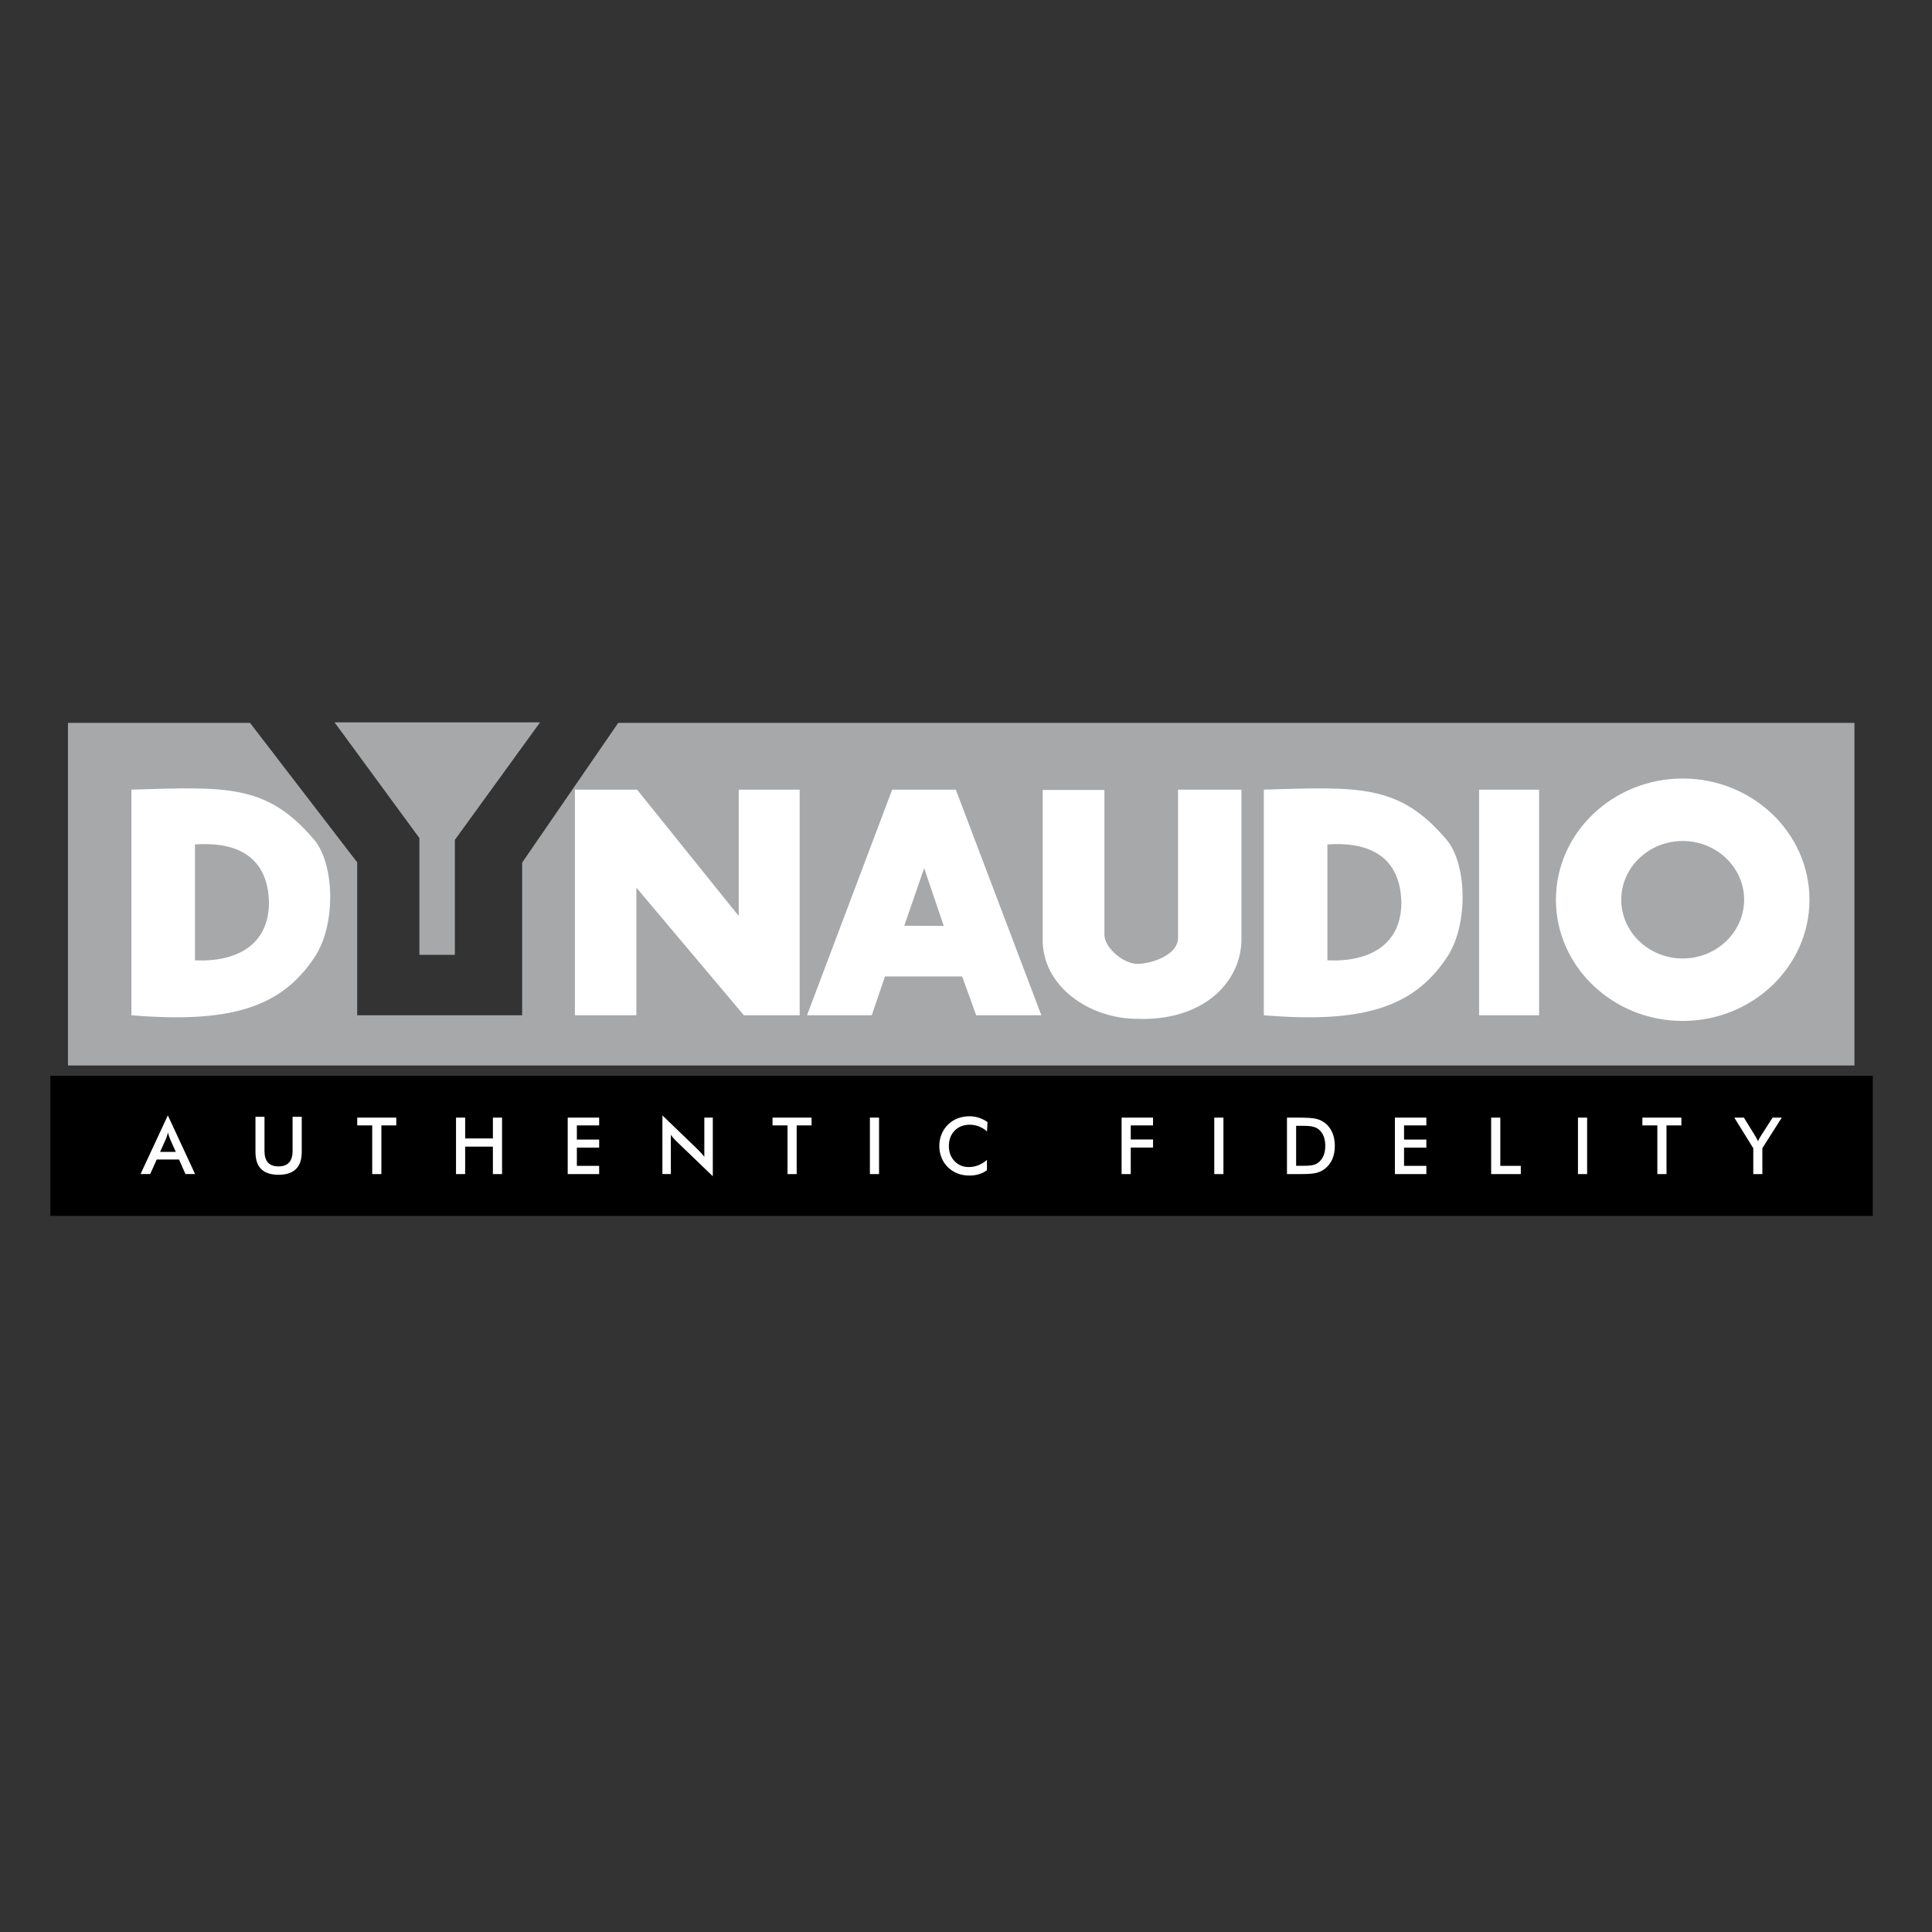
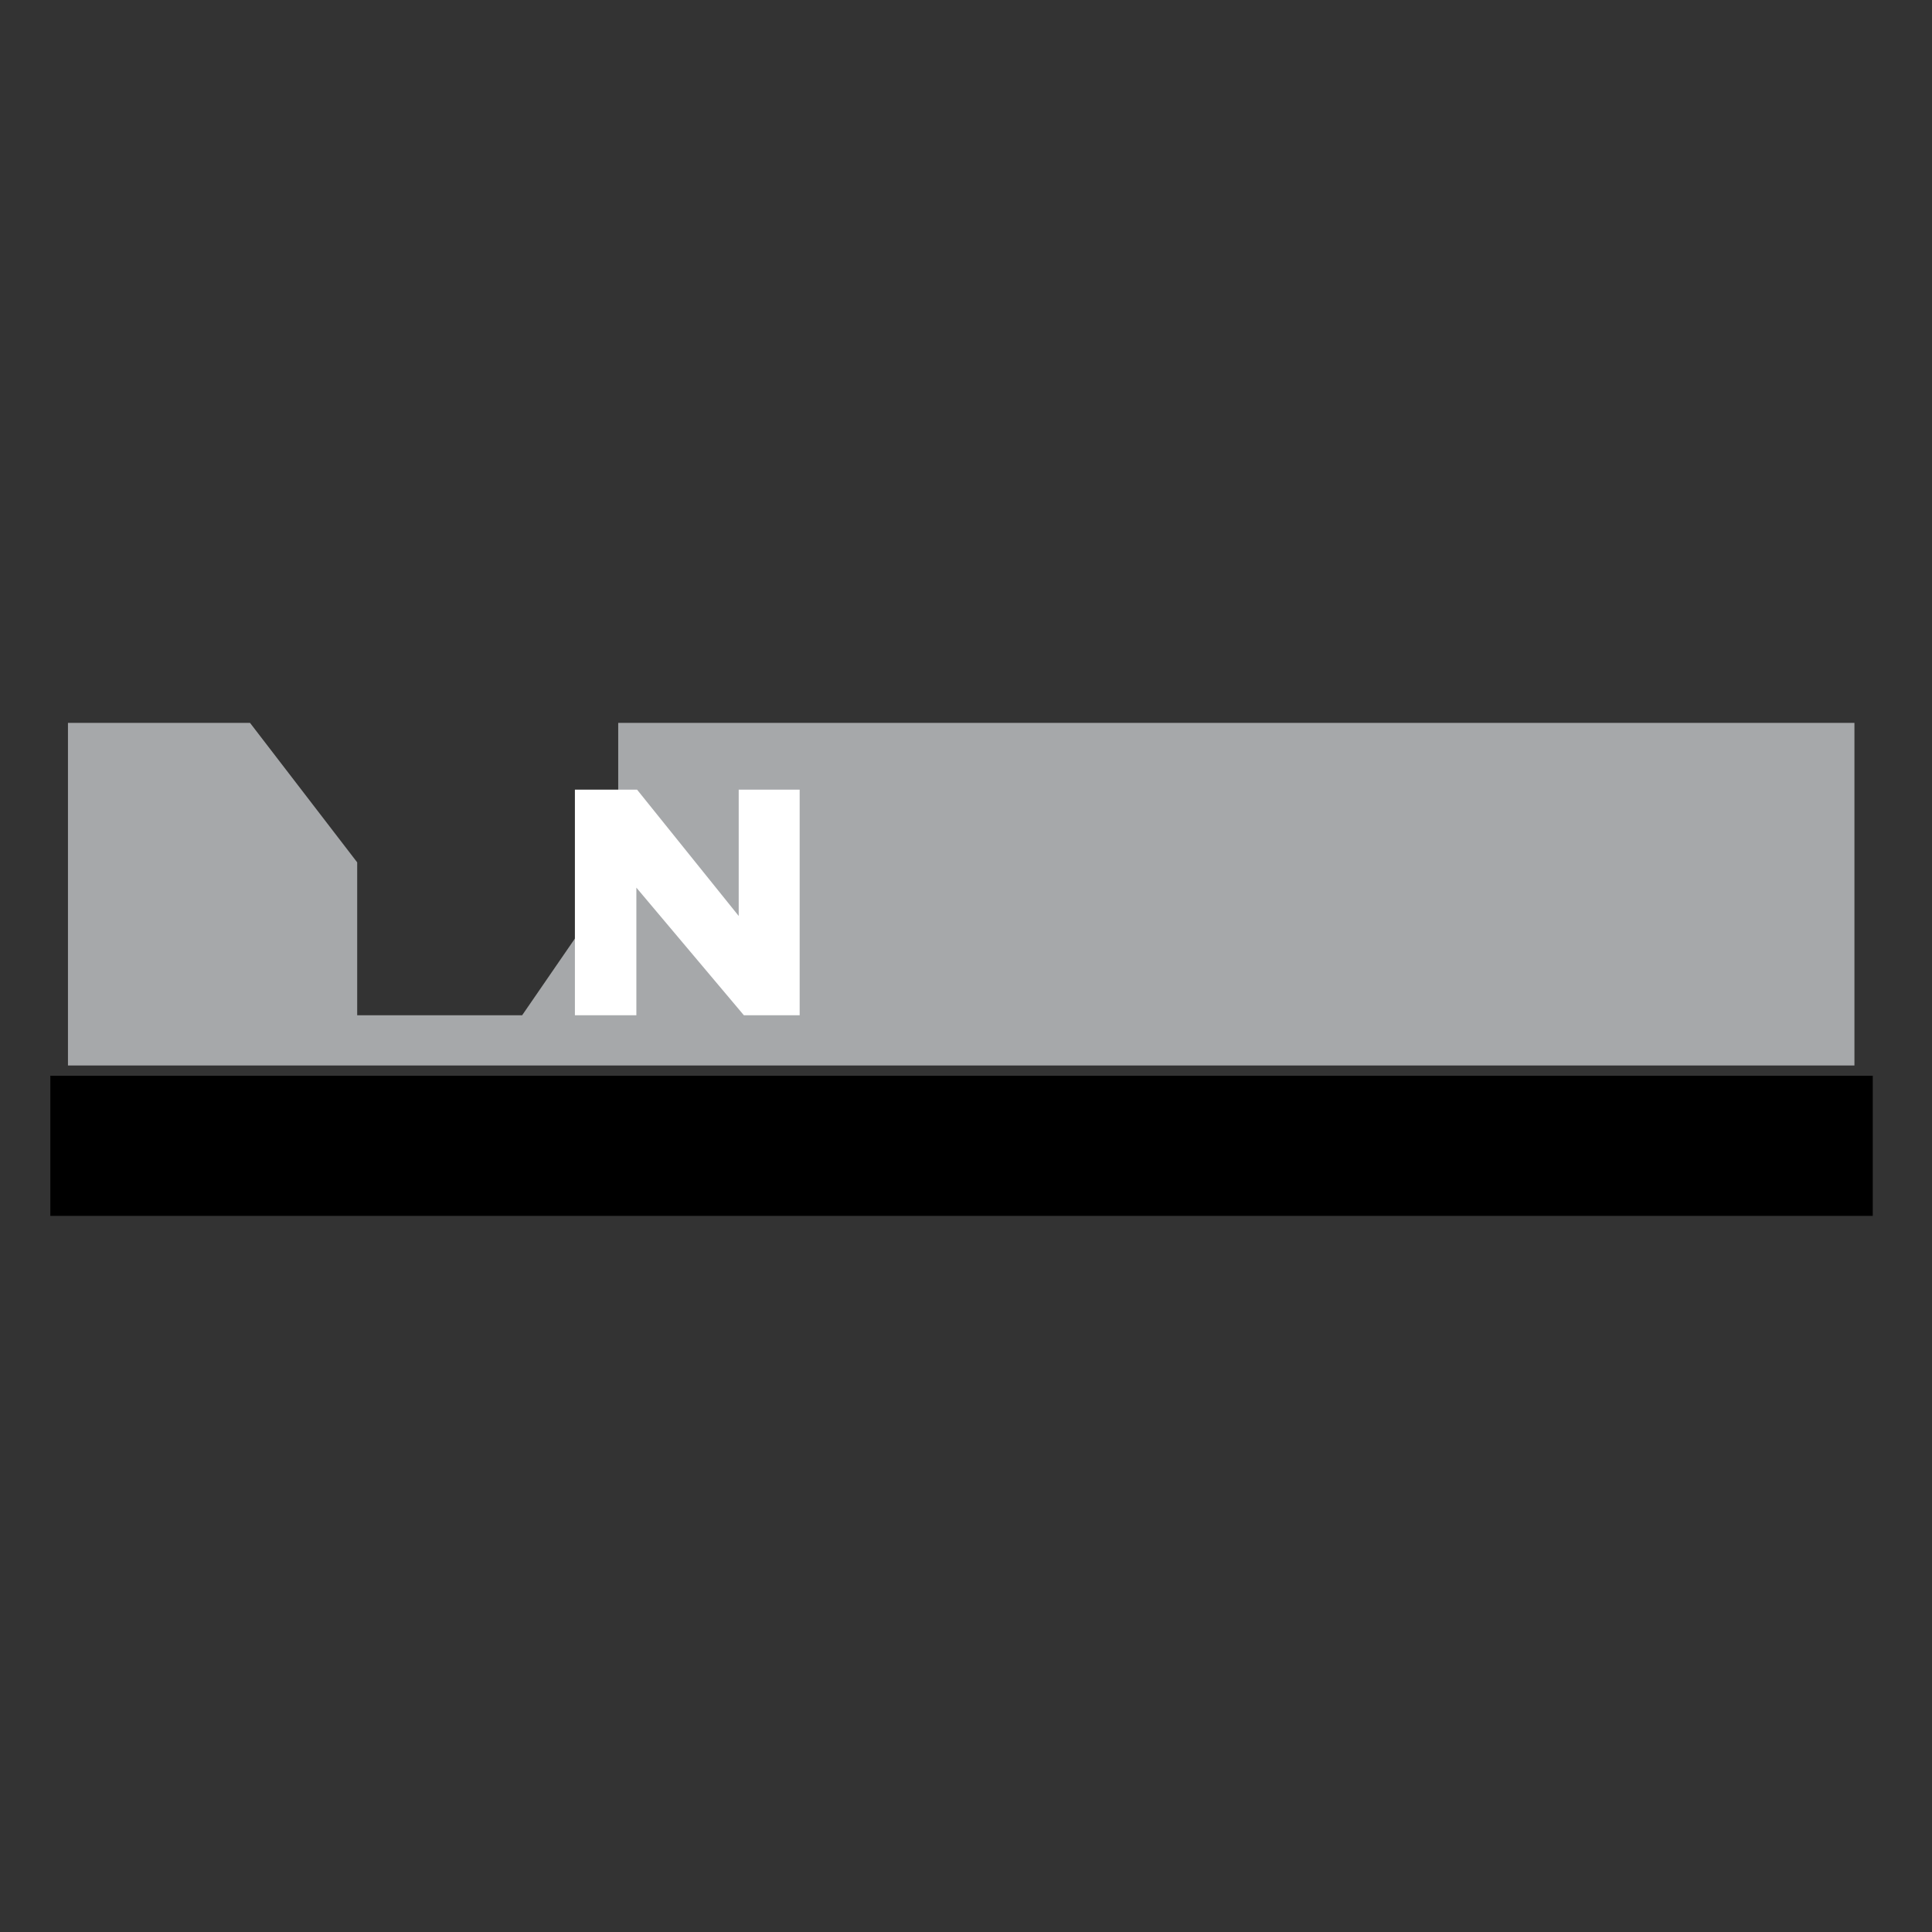
<svg xmlns="http://www.w3.org/2000/svg" id="a" data-name="Calque 1" viewBox="0 0 150 150">
  <rect x="0" y="0" width="150" height="150" fill="#333333" stroke="none" />
  <defs>
    <style> .c { fill: #fff; } .c, .d, .e { fill-rule: evenodd; } .d { stroke: #000; stroke-miterlimit: 33.89; stroke-width: 2.801px; } .e { fill: #a6a8aa; } </style>
  </defs>
  <path class="d" d="M5.308,84.922H144v8.078H5.308v-8.078Z" />
-   <path class="e" d="M47.998,56.125h95.98v26.599H5.276v-26.599h14.136l8.32,10.828v11.872h12.807v-11.853l7.459-10.846Z" />
+   <path class="e" d="M47.998,56.125h95.98v26.599H5.276v-26.599h14.136l8.32,10.828v11.872h12.807l7.459-10.846Z" />
  <path class="c" d="M44.635,61.308v17.517h4.772v-9.909l8.348,9.909h4.33v-17.517h-4.732v9.808l-7.892-9.808h-4.826Z" />
-   <path class="e" d="M41.93,56.084l-6.614,9.123v8.925h-2.755v-9.067l-6.587-8.982h15.955Z" />
-   <path class="c" d="M85.745,61.333v11.228c0,1.013,1.499,2.333,2.665,2.275,1.1-.055,3.053-.704,3.053-2.032v-11.496h4.921v11.684c-.038,3.275-2.97,6.28-8.039,6.11-3.735,.027-7.502-2.536-7.389-6.285v-11.483h4.789Zm33.751-.025v17.517h-4.659v-17.517h4.659Zm-95.085,3.914c1.587,1.898,1.697,6.708-.05,9.186-2.603,3.887-6.639,5.038-14.158,4.417v-17.518c7.396-.214,10.515-.465,14.208,3.914Zm-9.273,9.338v-8.997c3.888-.273,5.704,1.48,5.744,4.559-.032,3.245-2.499,4.585-5.744,4.439Zm97.194-9.338c1.586,1.898,1.696,6.708-.05,9.186-2.603,3.887-6.639,5.038-14.158,4.417v-17.518c7.396-.214,10.514-.465,14.208,3.914h0Zm-9.273,9.338v-8.997c3.887-.273,5.703,1.48,5.744,4.559-.032,3.245-2.498,4.585-5.744,4.439Zm27.586-14.116c5.421,0,9.842,4.228,9.842,9.411s-4.421,9.411-9.842,9.411-9.843-4.227-9.843-9.411,4.421-9.411,9.843-9.411Zm0,4.85c2.627,0,4.769,2.049,4.769,4.561s-2.142,4.561-4.769,4.561-4.771-2.049-4.771-4.561,2.144-4.561,4.771-4.561ZM12.43,89.432h1.219l-.448-1-.08-.219-.084-.278-.036,.143c-.012,.042-.026,.084-.041,.125-.021,.078-.048,.155-.081,.229l-.449,1Zm1.969,1.72l-.499-1.128h-1.732l-.508,1.129h-.748l2.119-4.556,2.116,4.556h-.748s0-.001,0-.001Zm5.435-4.443h.701v2.662c0,.395,.091,.691,.274,.891,.182,.199,.455,.297,.818,.297,.357,0,.627-.099,.812-.297,.185-.2,.277-.495,.277-.891v-2.662h.711v2.727c0,.591-.148,1.034-.448,1.328-.3,.297-.75,.445-1.351,.445s-1.049-.148-1.347-.44c-.298-.294-.447-.737-.447-1.332v-2.727h0Zm9.776,.667v3.779h-.711v-3.779h-1.163v-.604h3.031v.604h-1.157Zm5.795,3.778v-4.382h.71v1.616h2.153v-1.616h.711v4.382h-.711v-2.129h-2.153v2.129h-.71Zm8.672,0v-4.382h2.442v.604h-1.731v1.099h1.731v.626h-1.731v1.416h1.731v.637h-2.442s0,0,0,0Zm7.352,0v-4.556l2.779,2.679,.231,.242c.076,.081,.157,.178,.245,.291v-3.039h.658v4.553l-2.836-2.729c-.042-.039-.079-.077-.11-.11-.113-.119-.217-.247-.311-.381v3.048h-.655Zm10.425-3.777v3.779h-.711v-3.779h-1.163v-.604h3.031v.604h-1.157Zm5.684,3.778v-4.382h.711v4.382h-.711Zm9.094-3.317c-.19-.164-.406-.294-.64-.386-.225-.085-.464-.129-.705-.129-.478,0-.868,.153-1.167,.459-.3,.307-.45,.705-.45,1.196,0,.475,.147,.865,.44,1.172,.293,.307,.66,.46,1.102,.46,.132,0,.258-.012,.375-.033,.124-.023,.246-.058,.363-.106,.248-.099,.476-.239,.676-.416v.805c-.19,.137-.402,.241-.627,.307-.237,.071-.484,.105-.732,.103-.334,0-.644-.053-.925-.164-.567-.218-1.018-.662-1.243-1.226-.115-.289-.173-.597-.171-.908,0-.319,.057-.62,.173-.905,.114-.285,.28-.535,.496-.747,.213-.212,.468-.378,.749-.486,.283-.111,.587-.167,.913-.167,.249-.004,.497,.035,.734,.113,.236,.073,.462,.185,.678,.339l-.038,.721h0Zm10.448,3.317v-4.382h2.442v.604h-1.731v1.092h1.731v.626h-1.731v2.061h-.711Zm7.196,0v-4.382h.711v4.382h-.711Zm6.355-.644h.598c.33,0,.578-.022,.743-.064,.164-.044,.305-.117,.426-.223,.164-.14,.287-.314,.371-.526,.084-.21,.125-.456,.125-.739,0-.275-.041-.518-.123-.731-.078-.205-.206-.388-.372-.532-.12-.099-.269-.172-.448-.219s-.446-.068-.805-.068h-.515v3.101h0Zm-.711,.644v-4.382h.96c.627,0,1.066,.03,1.316,.093,.249,.061,.474,.168,.667,.317,.251,.191,.443,.44,.575,.743,.132,.304,.197,.652,.197,1.04s-.065,.731-.194,1.031c-.13,.298-.323,.549-.578,.749-.195,.148-.418,.255-.655,.317-.122,.029-.277,.052-.466,.068s-.414,.024-.673,.024h-1.149s0,0,0,0Zm8.379,0v-4.382h2.443v.604h-1.732v1.099h1.732v.626h-1.732v1.416h1.732v.637h-2.443s0,0,0,0Zm7.474,0v-4.382h.711v3.745h1.591v.637h-2.302Zm6.74,0v-4.382h.711v4.382h-.711Zm6.874-3.778v3.779h-.711v-3.779h-1.163v-.604h3.031v.604h-1.157Zm6.737,3.778v-2.006l-1.473-2.376h.746l.918,1.489,.079,.149,.105,.199c.006-.012,.016-.036,.03-.076s.033-.079,.055-.122c.029-.061,.062-.117,.097-.171l.942-1.468h.713l-1.507,2.371v2.012h-.705s0,0,0,0Zm-55.273-12.329h-5.06l-1.091-3.016h-5.99l-1.027,3.016h-5.027l6.612-17.517h4.941l6.642,17.517Zm-7.579-6.936l-3.065-.016,1.544-4.47,1.522,4.486Z" />
</svg>